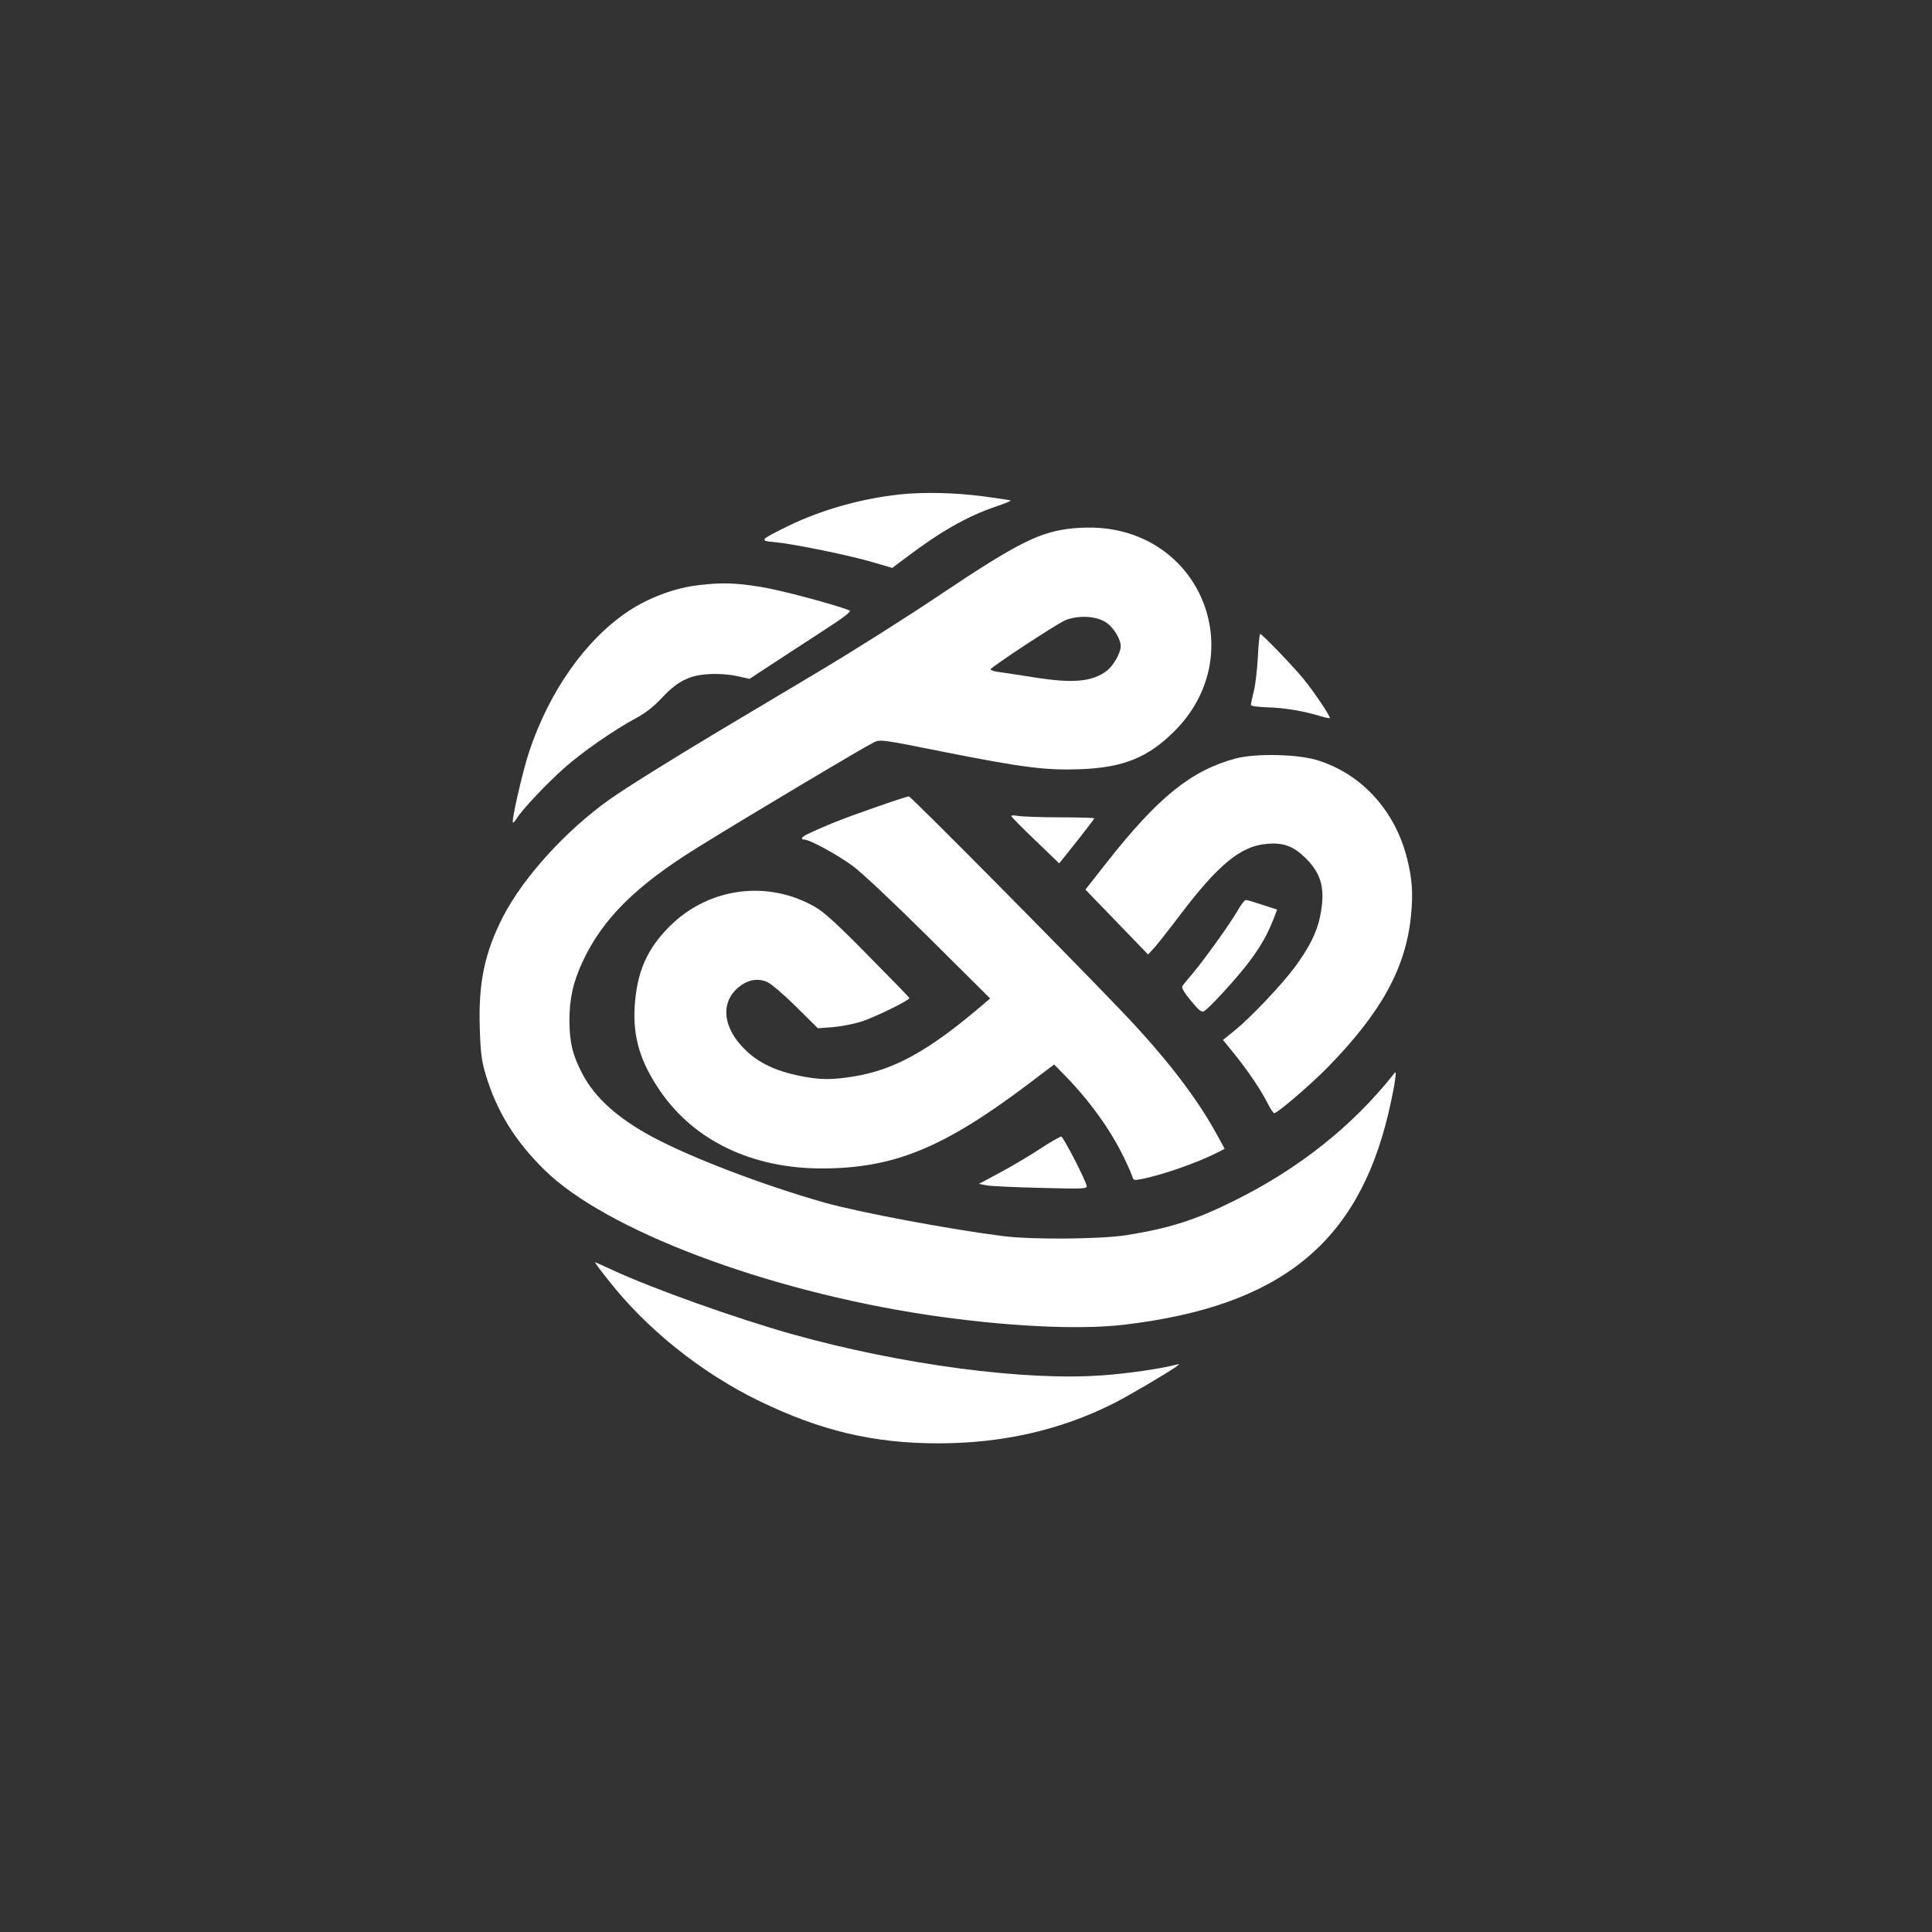
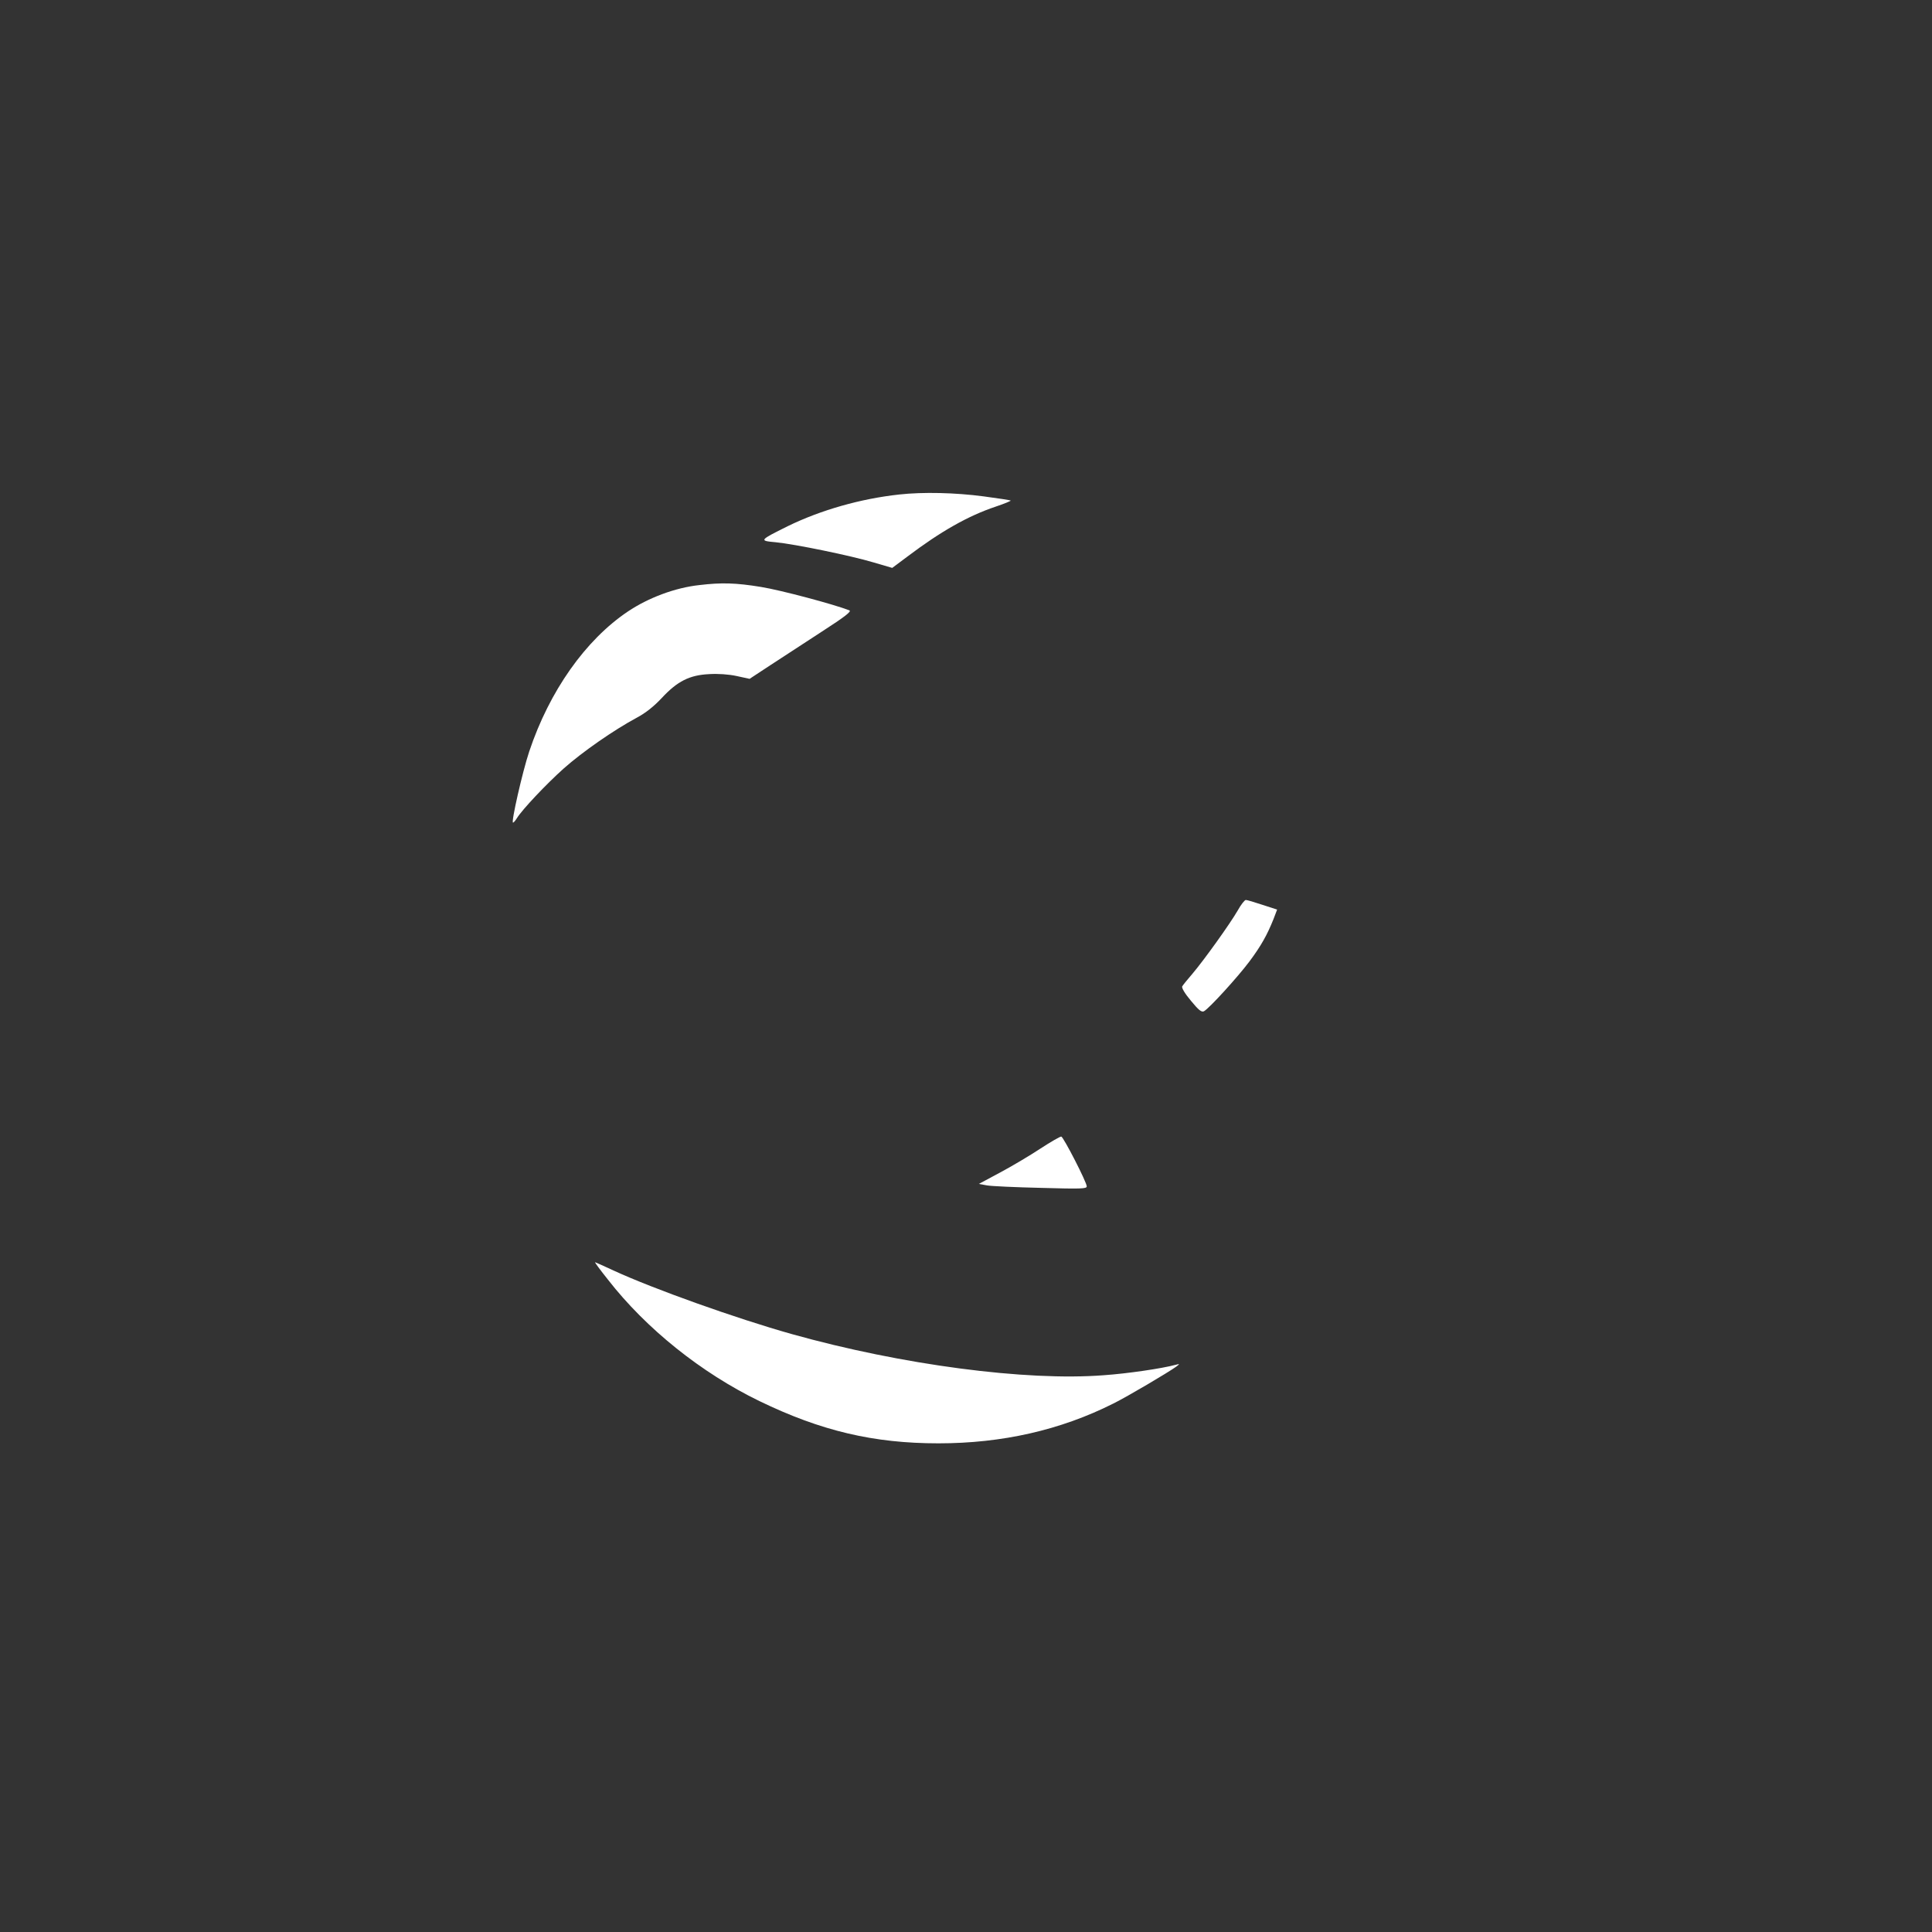
<svg xmlns="http://www.w3.org/2000/svg" version="1.0" width="1024pt" height="1024pt" viewBox="0 0 1024 1024" preserveAspectRatio="xMidYMid meet">
  <rect x="0" y="0" width="1024" height="1024" fill="#333333" stroke="none" />
  <g transform="translate(0,1024) scale(0.1,-0.1)" fill="#ffffff" stroke="none">
    <path d="M4766 7619 c-203 -22 -415 -82 -591 -168 -151 -75 -153 -77 -64 -85 102 -10 399 -71 519 -107 l99 -29 79 59 c180 136 324 217 470 266 45 15 81 30 79 32 -3 2 -67 12 -143 22 -150 20 -322 24 -448 10z" />
-     <path d="M5689 7440 c-175 -17 -289 -73 -706 -352 -175 -118 -462 -299 -638 -404 -176 -105 -417 -249 -535 -319 -257 -154 -491 -300 -579 -362 -234 -167 -456 -412 -564 -620 -98 -191 -132 -351 -124 -592 4 -131 9 -170 31 -246 59 -196 156 -353 313 -507 324 -318 1171 -638 2028 -767 407 -61 804 -81 1045 -52 823 98 1235 429 1399 1121 16 69 32 148 35 175 6 46 5 48 -8 31 -216 -273 -502 -501 -846 -671 -205 -102 -345 -146 -572 -182 -139 -21 -492 -24 -648 -5 -279 35 -761 125 -950 178 -324 92 -702 236 -910 347 -185 99 -307 209 -373 335 -52 98 -68 167 -69 280 0 119 20 209 71 317 106 227 283 402 613 606 264 164 875 528 929 554 35 17 40 16 365 -49 423 -84 548 -100 729 -93 227 8 361 62 500 202 395 394 156 1038 -400 1077 -33 3 -94 2 -136 -2z m167 -495 c43 -25 84 -90 84 -131 -1 -36 -38 -101 -73 -129 -78 -59 -180 -68 -387 -35 -69 11 -149 23 -177 27 -29 3 -53 10 -53 15 0 11 338 233 393 259 63 28 159 26 213 -6z" />
    <path d="M3707 7139 c-129 -14 -270 -67 -379 -140 -225 -151 -416 -422 -523 -742 -36 -108 -97 -377 -86 -377 4 0 13 11 21 24 28 45 153 178 248 263 99 88 266 204 387 269 47 25 91 60 133 105 82 88 146 121 251 126 45 3 104 -1 145 -10 l69 -15 111 73 c61 40 184 120 273 178 121 78 158 107 145 112 -82 32 -363 107 -468 124 -134 22 -210 24 -327 10z" />
-     <path d="M6667 6758 c-4 -68 -13 -150 -22 -183 -8 -33 -15 -65 -15 -71 0 -6 34 -11 88 -13 87 -2 189 -19 278 -46 27 -8 50 -13 52 -11 6 6 -82 138 -138 206 -57 70 -221 240 -231 240 -3 0 -9 -55 -12 -122z" />
-     <path d="M6550 6220 c-235 -63 -410 -203 -683 -550 l-114 -145 166 -172 166 -172 34 37 c18 20 81 100 139 177 198 261 318 360 453 372 91 9 144 -11 210 -76 86 -86 105 -167 75 -312 -18 -84 -58 -163 -134 -266 -72 -96 -230 -263 -317 -334 l-63 -51 66 -81 c72 -90 136 -186 173 -259 13 -26 28 -48 33 -48 16 0 192 150 282 242 286 292 417 531 443 809 11 116 6 188 -20 294 -62 255 -239 451 -474 525 -103 33 -330 38 -435 10z" />
-     <path d="M4625 5956 c-158 -55 -248 -91 -347 -138 -29 -14 -37 -28 -15 -28 29 0 177 -81 257 -140 49 -36 223 -200 407 -383 l321 -319 -61 -52 c-271 -229 -451 -327 -660 -361 -121 -20 -183 -19 -295 4 -120 25 -209 67 -277 132 -124 117 -140 254 -40 337 48 39 100 49 150 28 21 -9 87 -65 154 -131 l116 -115 80 6 c44 4 114 17 155 31 70 23 250 111 250 123 0 3 -98 104 -218 225 -163 166 -233 230 -282 258 -251 145 -564 103 -770 -102 -121 -121 -174 -241 -186 -425 -10 -164 30 -296 136 -450 182 -264 489 -410 860 -409 378 1 642 109 1091 448 l136 103 60 -61 c130 -134 237 -283 307 -426 24 -48 45 -97 48 -109 5 -17 10 -19 44 -12 108 20 300 87 404 140 l41 21 -42 77 c-109 199 -275 414 -513 662 -322 336 -1109 1130 -1119 1129 -7 0 -93 -28 -192 -63z" />
-     <path d="M5360 5915 c0 -4 57 -62 127 -129 l127 -122 40 50 c71 88 146 185 146 189 0 2 -82 5 -182 5 -99 0 -198 4 -220 7 -21 4 -38 4 -38 0z" />
    <path d="M6560 5414 c-41 -71 -178 -262 -239 -334 -26 -30 -51 -61 -55 -68 -4 -7 13 -37 46 -76 41 -50 56 -62 69 -56 28 15 180 182 242 265 61 82 93 139 127 224 l19 50 -77 25 c-42 14 -82 26 -89 26 -6 0 -26 -25 -43 -56z" />
    <path d="M5514 4152 c-56 -37 -152 -94 -214 -127 l-112 -60 44 -8 c23 -4 152 -10 286 -13 212 -6 242 -5 242 8 0 22 -123 261 -135 264 -5 1 -56 -28 -111 -64z" />
    <path d="M3222 3458 c203 -261 496 -495 803 -644 326 -158 605 -224 949 -224 337 0 647 70 927 211 73 36 293 166 334 196 19 15 19 15 -5 9 -70 -19 -251 -46 -380 -55 -411 -32 -1071 55 -1653 218 -295 83 -735 240 -945 337 -52 24 -96 44 -98 44 -3 0 28 -42 68 -92z" />
  </g>
</svg>